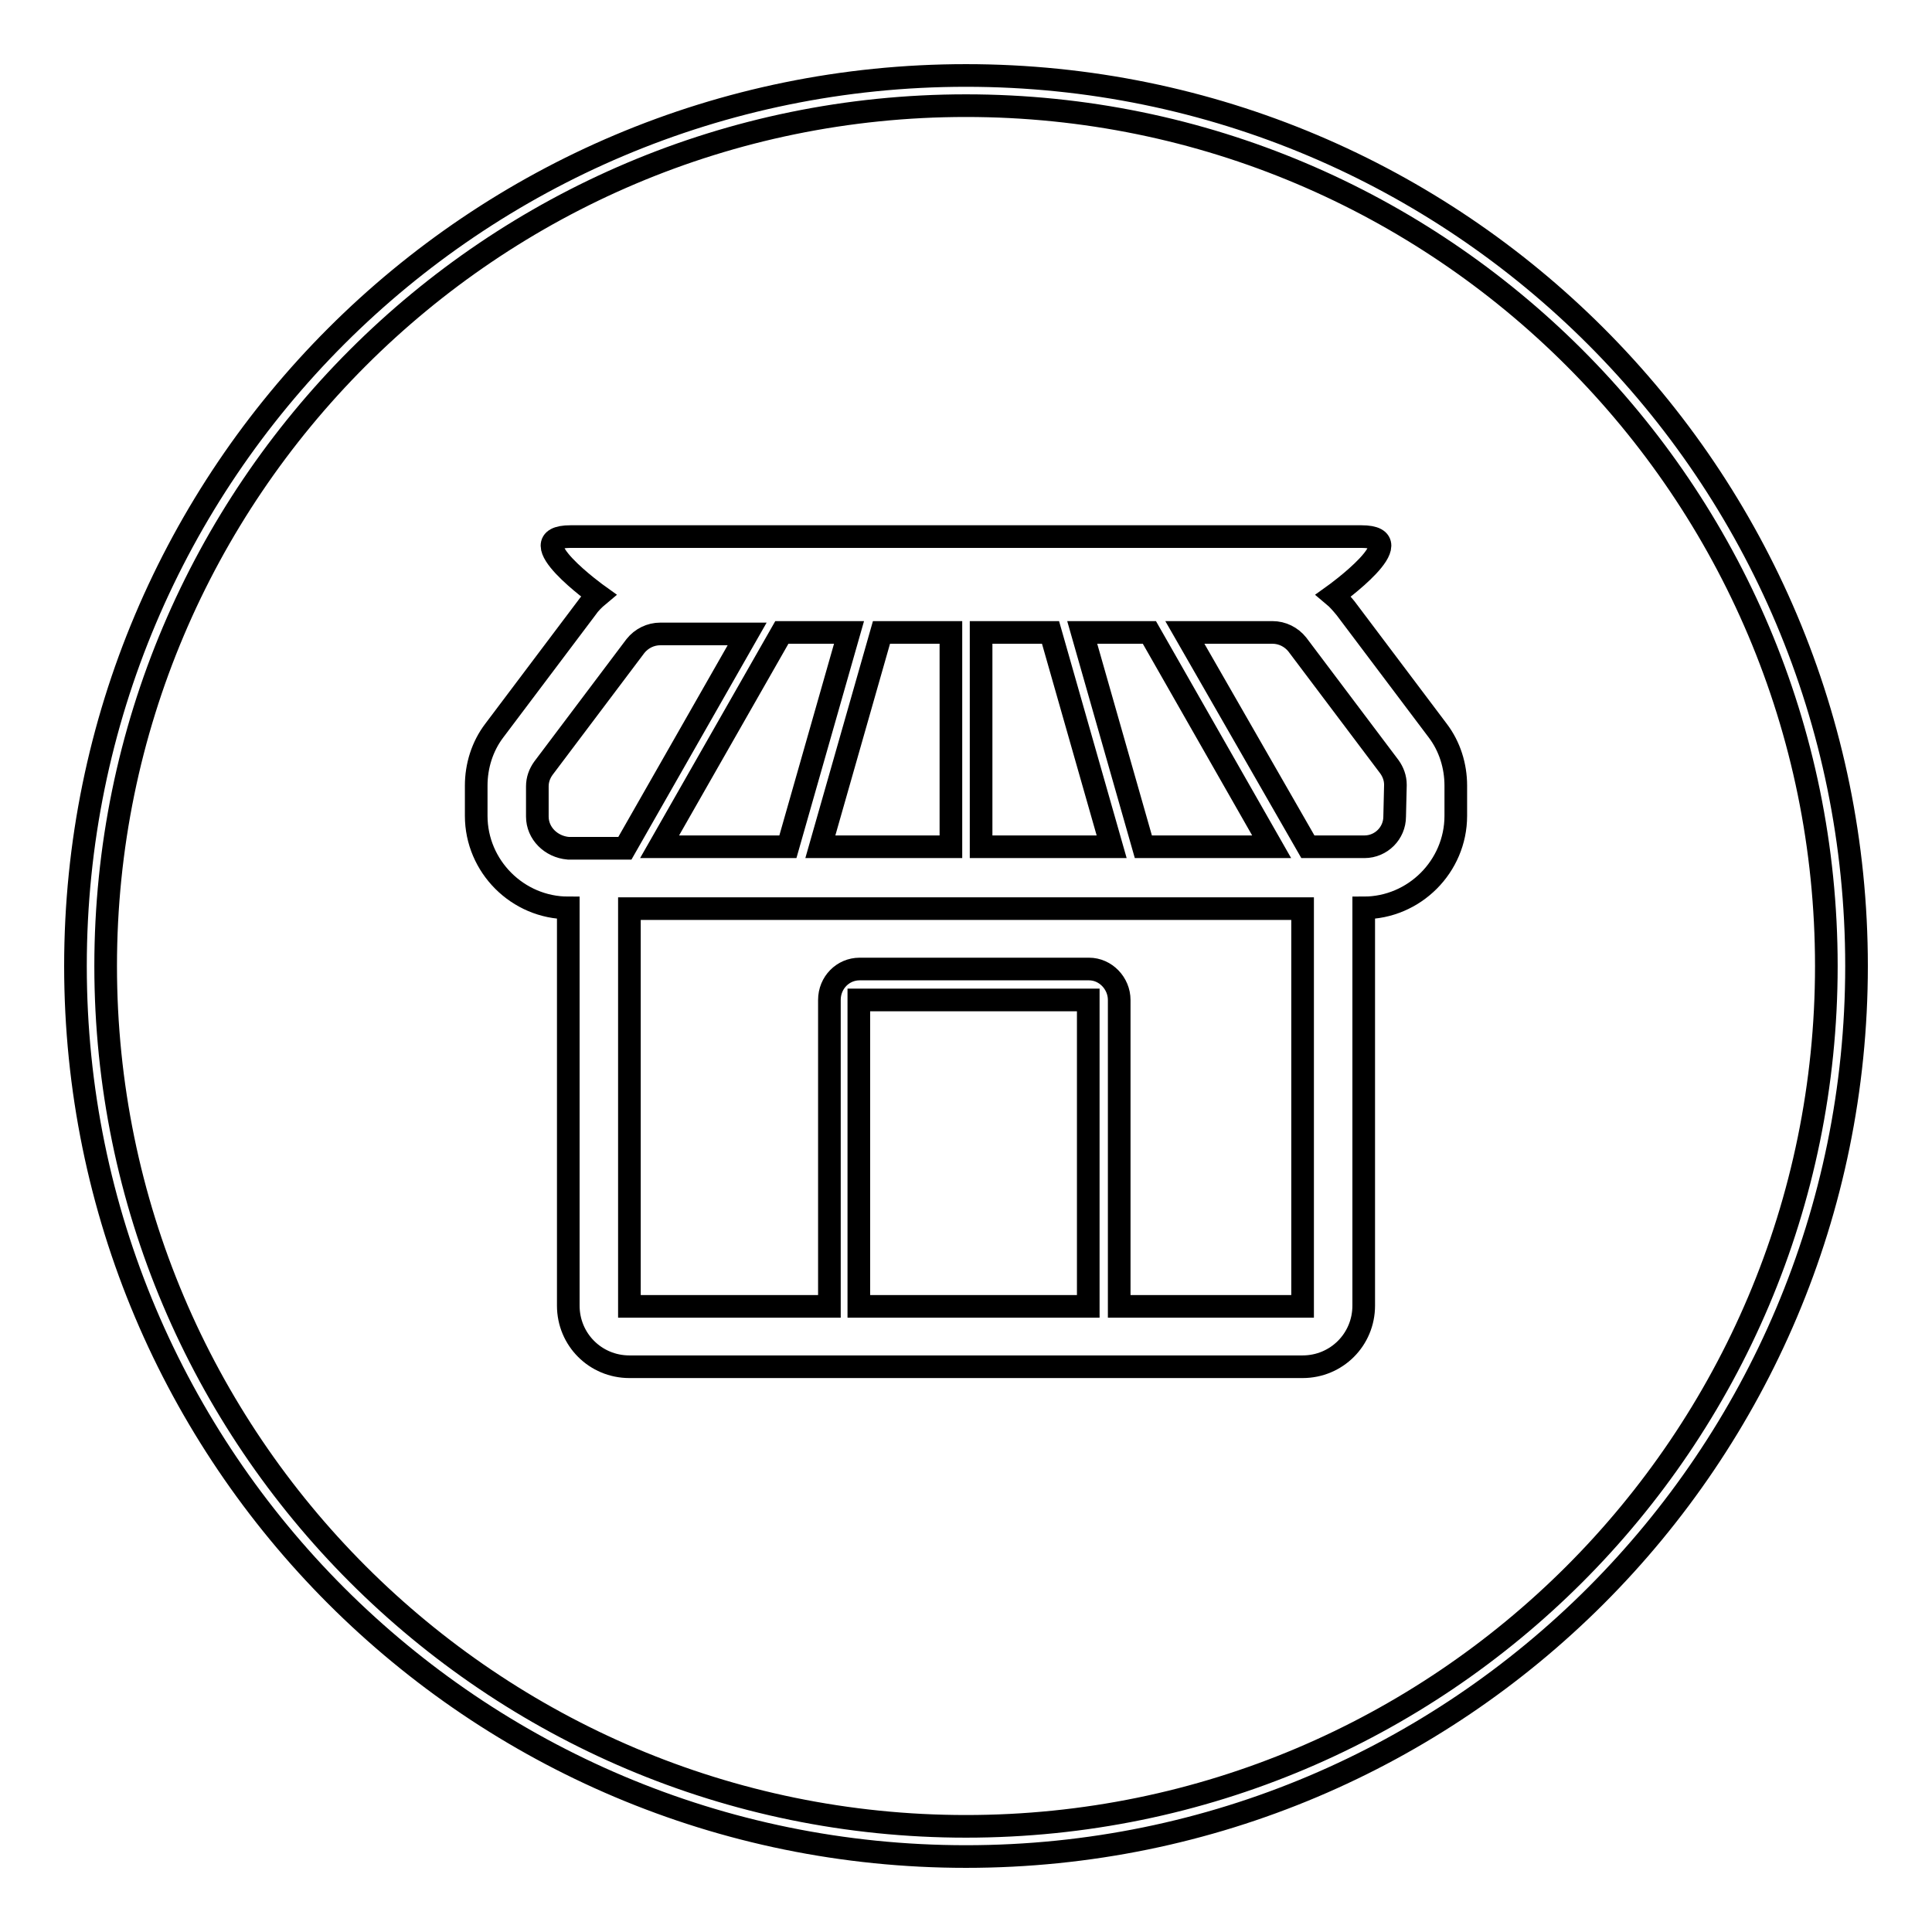
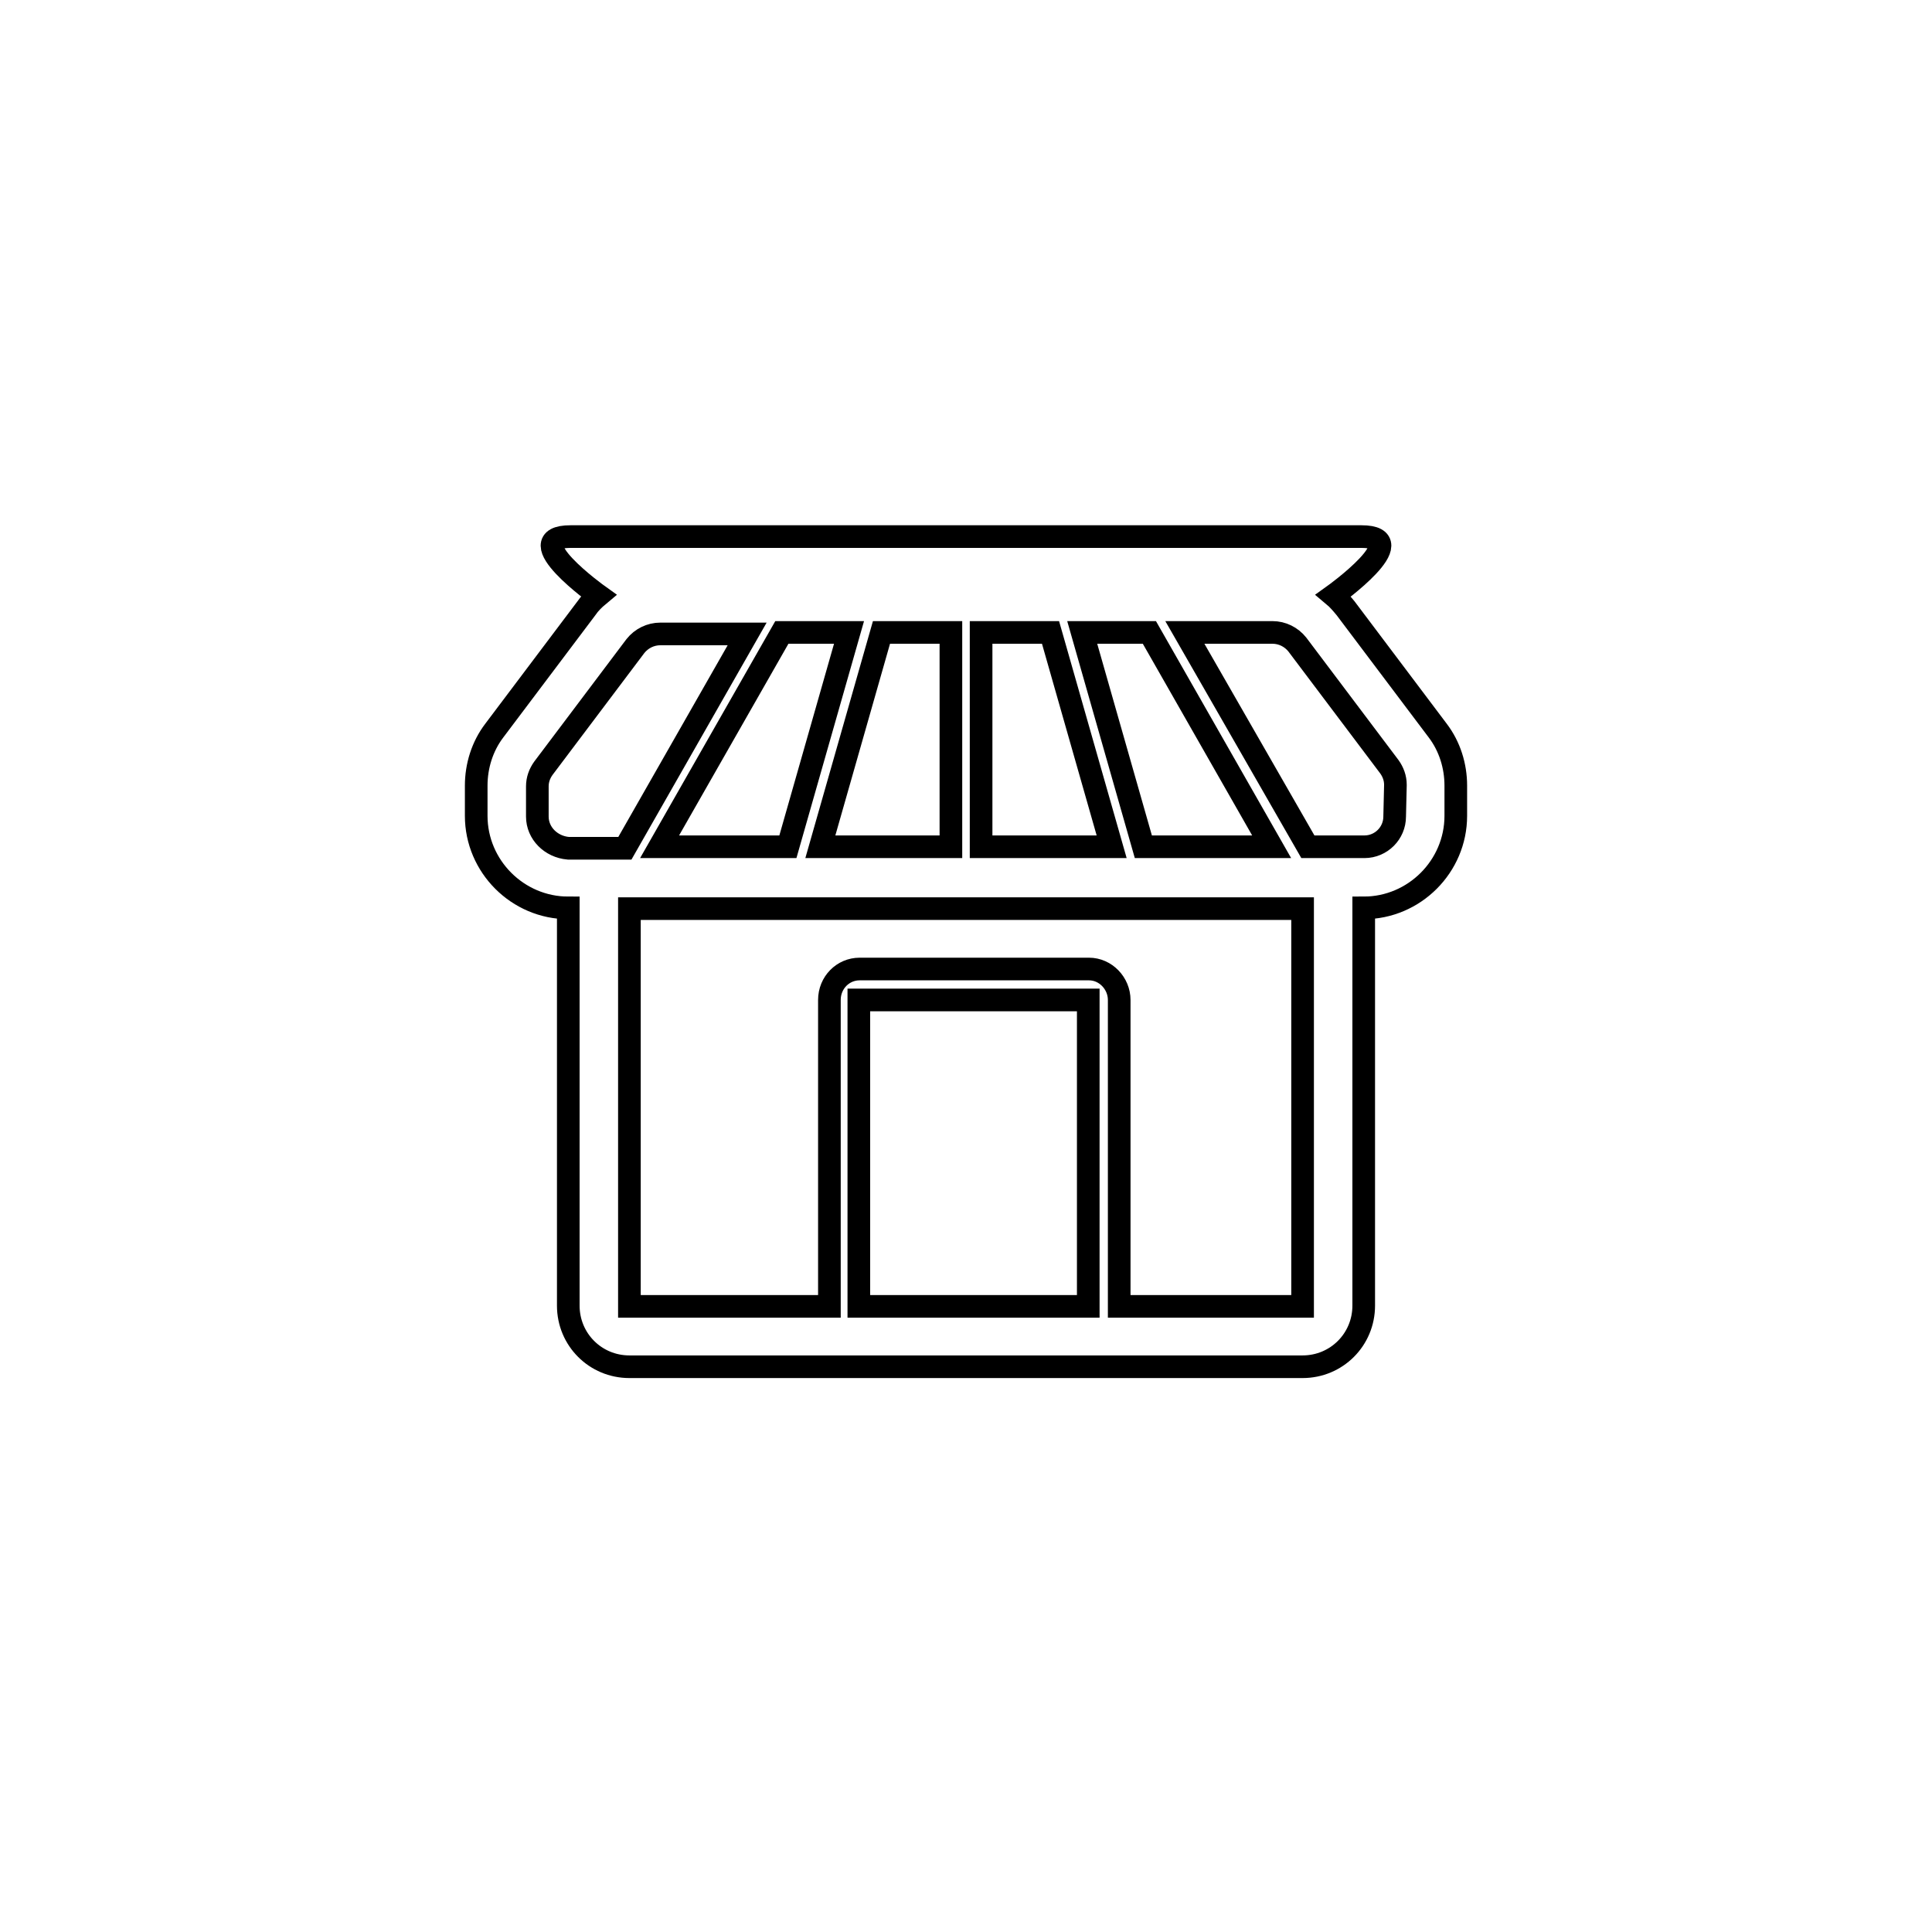
<svg xmlns="http://www.w3.org/2000/svg" version="1.1" x="0px" y="0px" viewBox="0 0 256 256" enable-background="new 0 0 256 256" xml:space="preserve">
  <g>
    <g>
      <path stroke-width="3" fill-opacity="0" stroke="#000000" d="M190.5,96.8l-12.2-16.2c-0.5-0.6-1-1.2-1.6-1.7c0,0,10.9-7.8,3.7-7.8H75.6c-7.2,0,3.7,7.8,3.7,7.8c-0.6,0.5-1.2,1.1-1.6,1.7L65.5,96.8c-1.6,2.1-2.4,4.7-2.4,7.3v4c0,6.7,5.5,12.2,12.2,12.2l0,0v52.7c0,4.5,3.6,8.1,8.1,8.1h89.2c4.5,0,8.1-3.6,8.1-8.1v-52.7l0,0c6.7,0,12.2-5.5,12.2-12.2v-4C192.9,101.5,192.1,98.9,190.5,96.8z M104.4,112.2h-17l16.2-28.4h8.9L104.4,112.2z M116.8,83.8h9.2v28.4h-17.3L116.8,83.8z M130,83.8h9.2l8.1,28.4H130V83.8z M143.4,83.8h8.9l16.2,28.4h-17L143.4,83.8z M71.2,108.2v-4c0-0.9,0.3-1.7,0.8-2.4l12.2-16.2c0.8-1,2-1.6,3.3-1.6H99l-16.2,28.4h-7.5C73,112.2,71.2,110.4,71.2,108.2z M144.2,173.1h-30.4v-40.6h30.4V173.1z M172.6,173.1h-24.3v-40.6c0-2.2-1.8-4.1-4-4.1h-30.4c-2.2,0-4,1.8-4,4.1v40.6H83.4v-52.7h89.2V173.1L172.6,173.1z M184.8,108.2c0,2.2-1.8,4-4,4h-7.5L157,83.8h11.6l0,0c1.3,0,2.5,0.6,3.3,1.6l12.2,16.2c0.5,0.7,0.8,1.5,0.8,2.4L184.8,108.2L184.8,108.2z" />
-       <path stroke-width="3" fill-opacity="0" stroke="#000000" d="M128,10C62.8,10,10,62.8,10,128c0,65.2,52.8,118,118,118c65.2,0,118-52.8,118-118C246,62.8,193.2,10,128,10z M128,242c-62.9,0-114-51.1-114-114C14,65.1,65.1,14,128,14c62.9,0,114,51,114,114C242,191,190.9,242,128,242z" />
    </g>
  </g>
</svg>